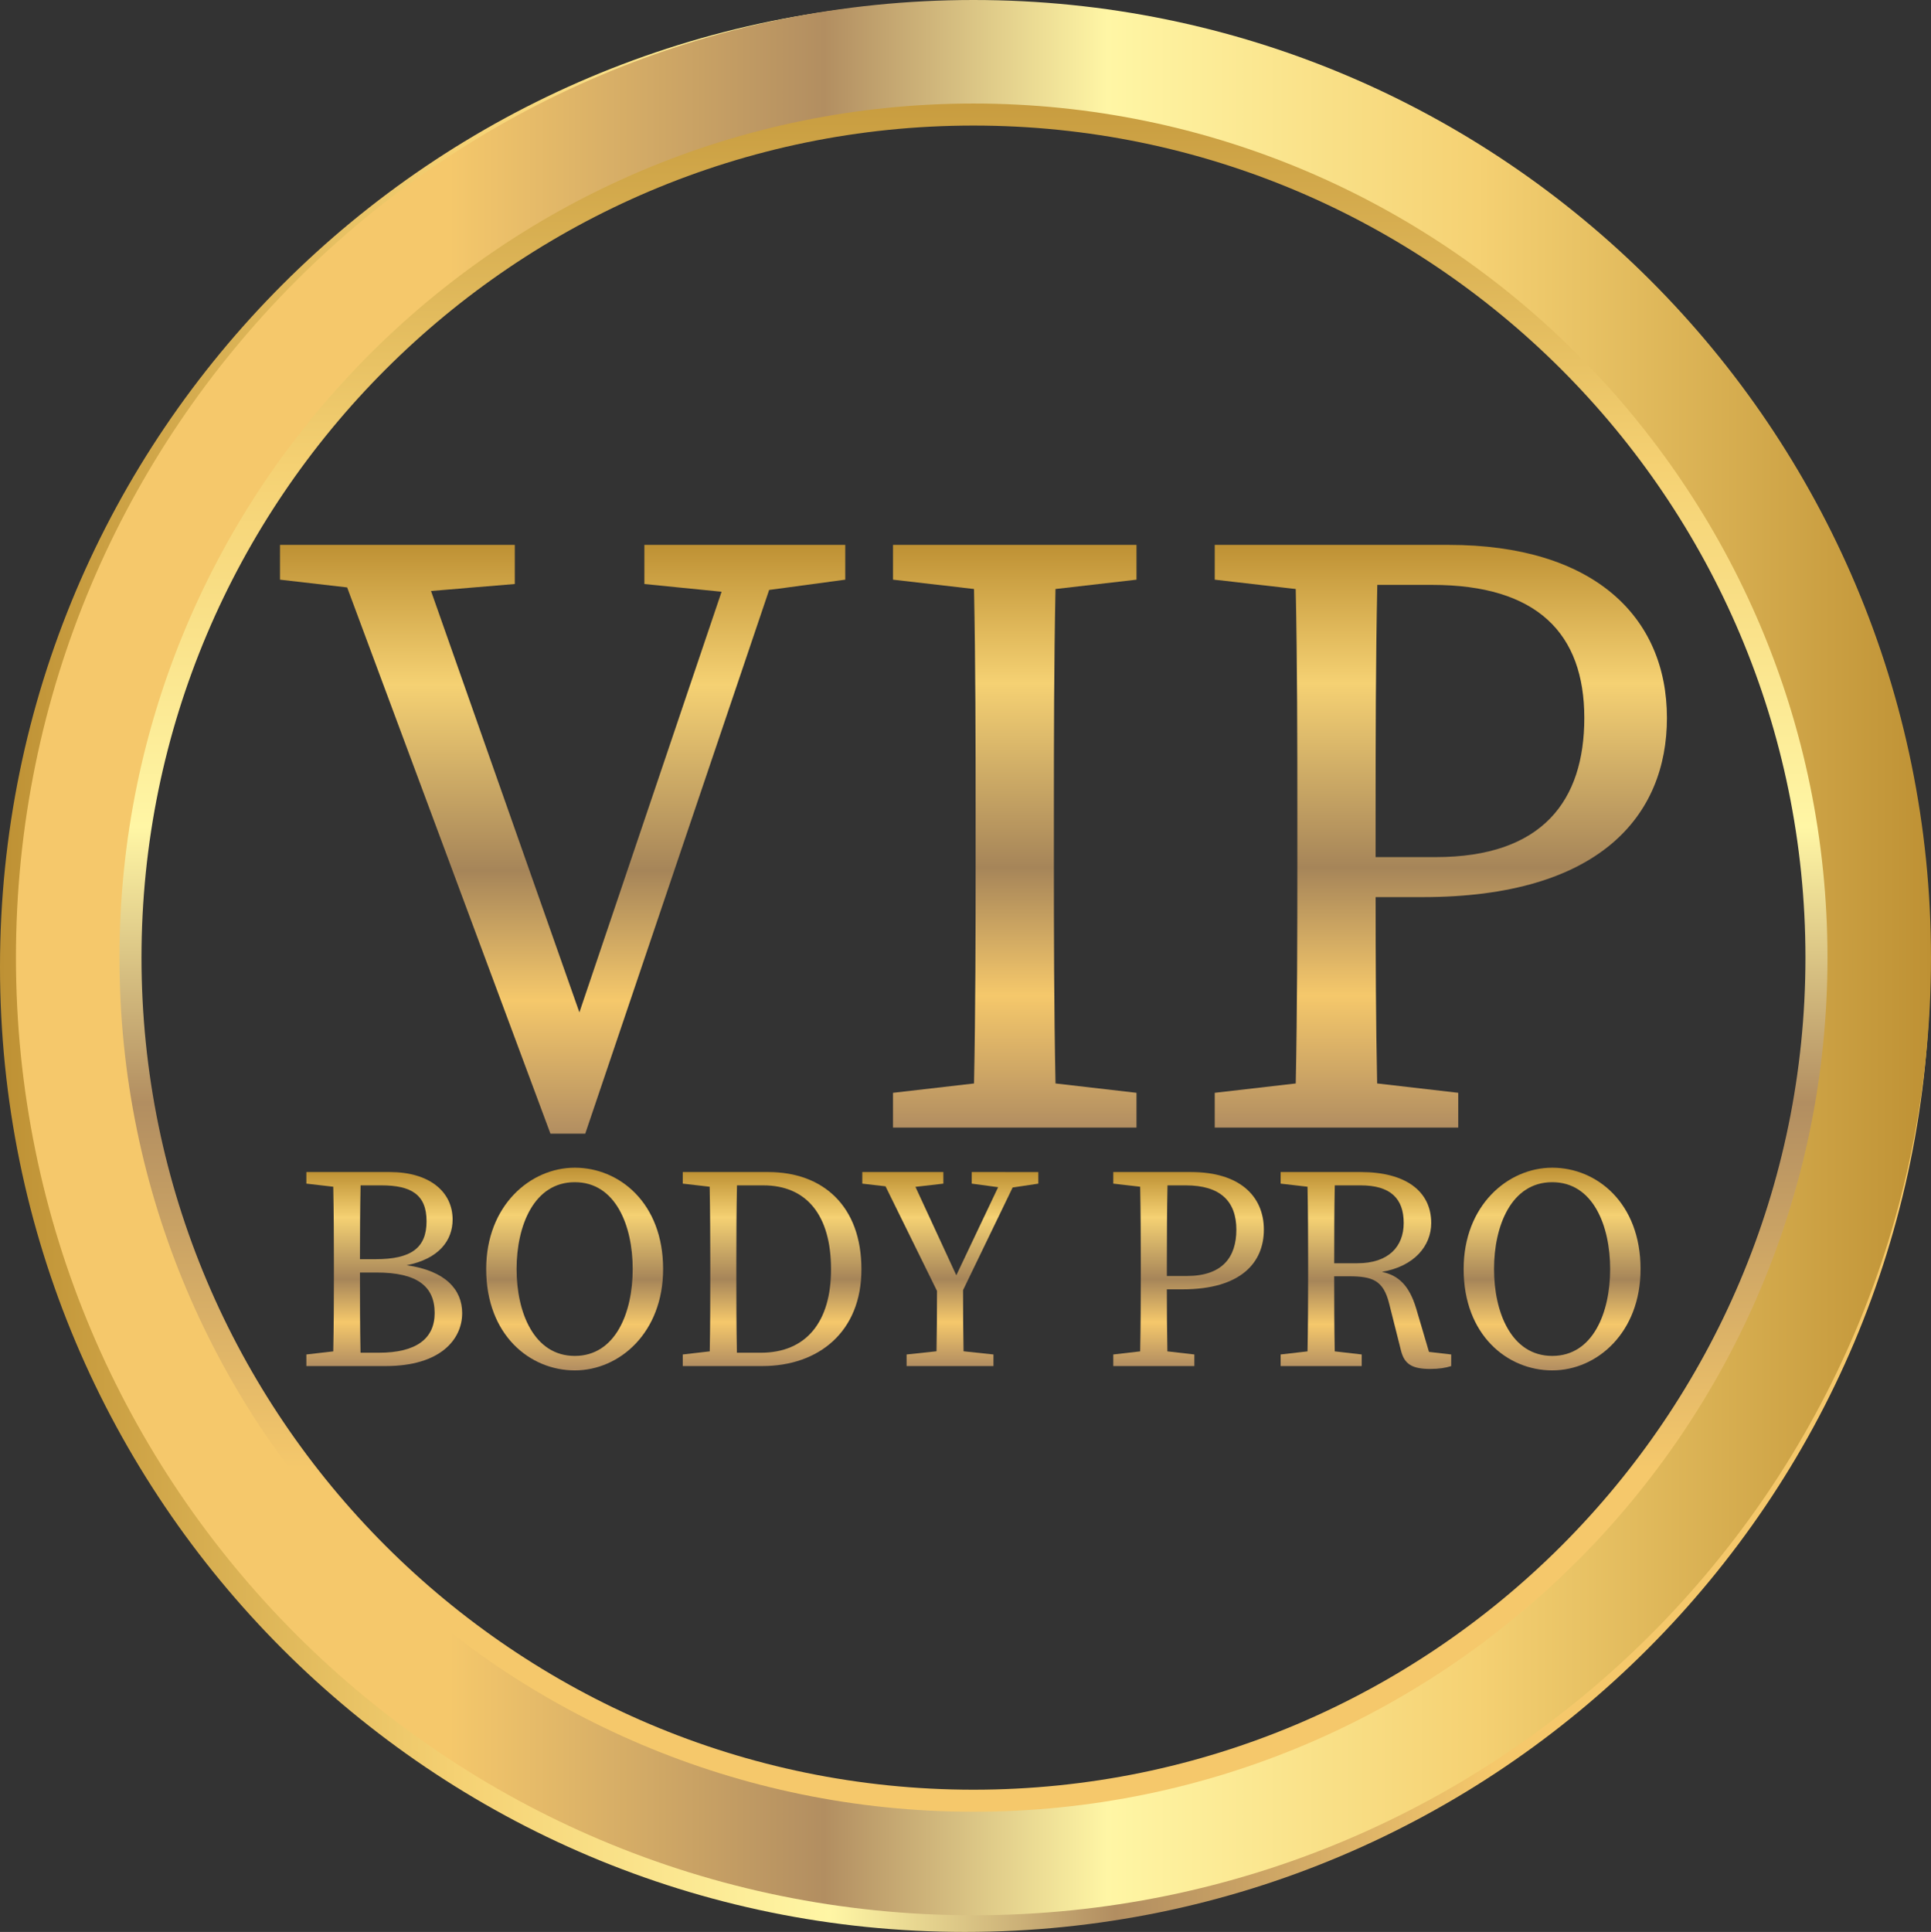
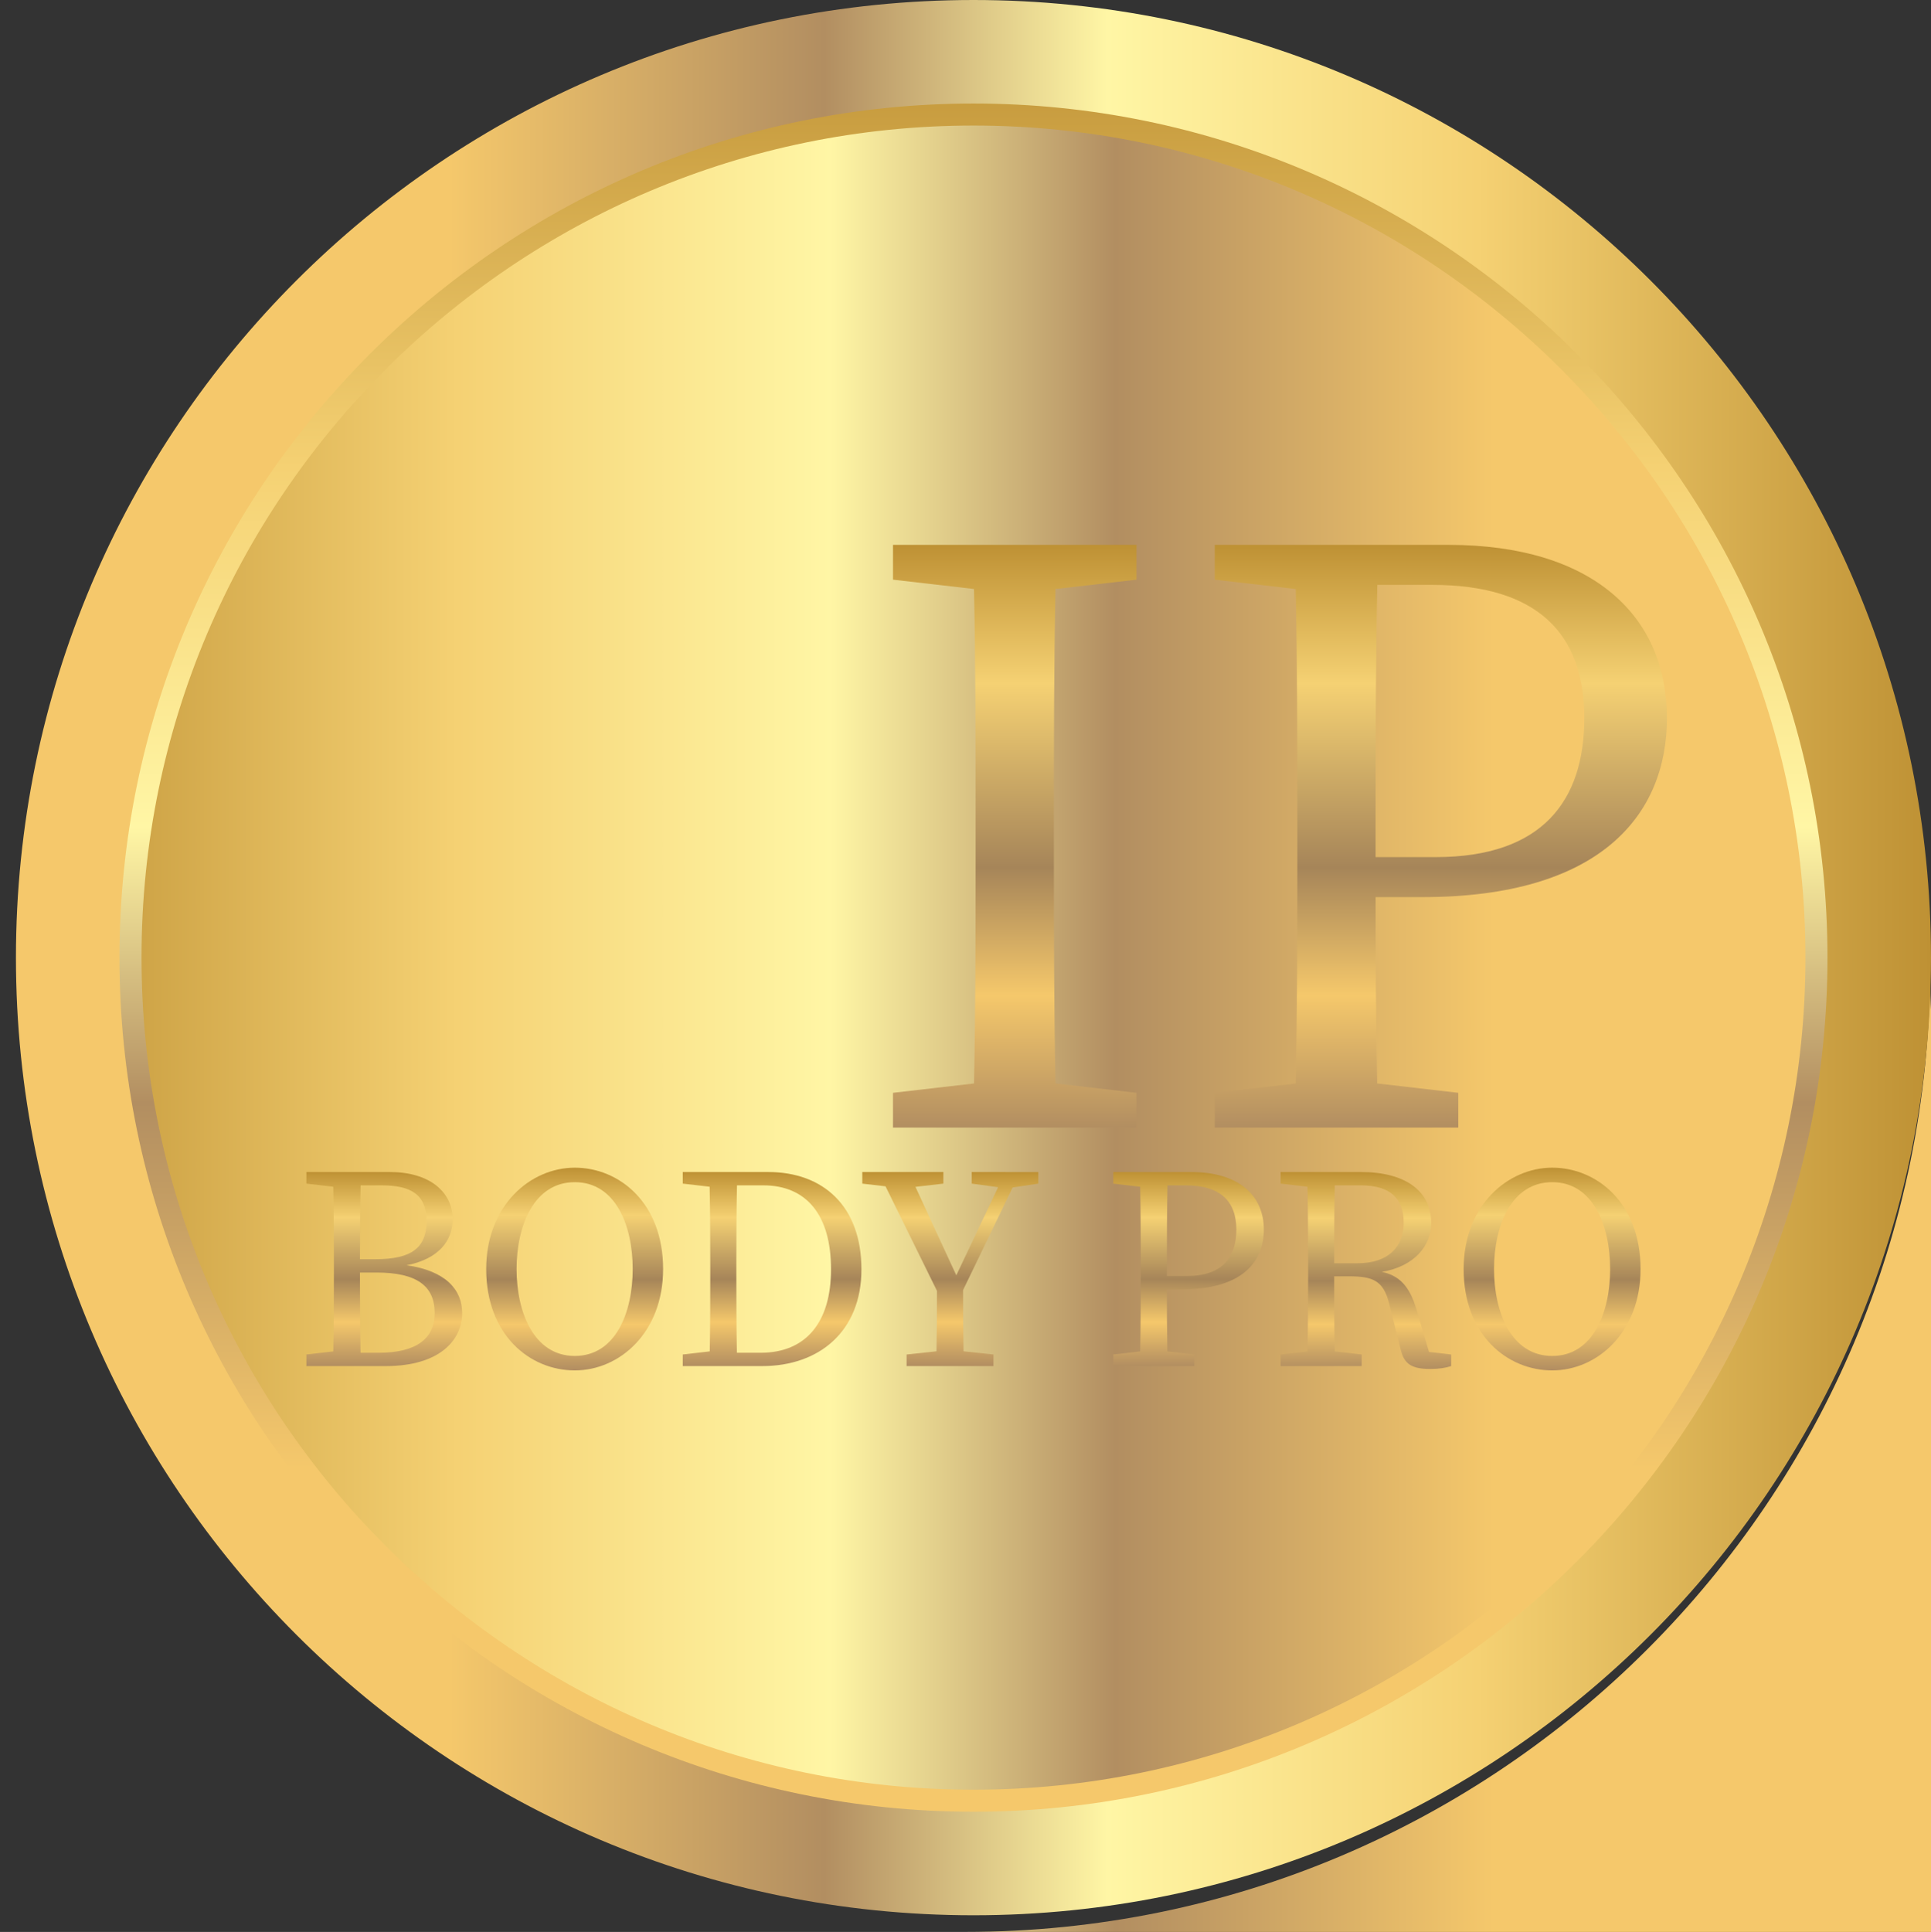
<svg xmlns="http://www.w3.org/2000/svg" xmlns:xlink="http://www.w3.org/1999/xlink" id="Capa_2" data-name="Capa 2" viewBox="0 0 192.141 192.212">
  <rect x="0" y="0" width="192.141" height="192.212" fill="#333333" stroke="none" />
  <defs>
    <style> .cls-1 { fill: url(#Degradado_sin_nombre_666-4); } .cls-1, .cls-2, .cls-3, .cls-4, .cls-5, .cls-6, .cls-7, .cls-8, .cls-9, .cls-10, .cls-11, .cls-12, .cls-13 { stroke-width: 0px; } .cls-2 { fill: url(#Degradado_sin_nombre_666-9); } .cls-3 { fill: url(#Degradado_sin_nombre_666-10); } .cls-4 { fill: url(#Degradado_sin_nombre_666-5); } .cls-5 { fill: url(#Degradado_sin_nombre_666-7); } .cls-6 { fill: url(#Degradado_sin_nombre_152); } .cls-7 { fill: url(#Degradado_sin_nombre_666-3); } .cls-8 { fill: url(#Degradado_sin_nombre_666-6); } .cls-9 { fill: url(#Degradado_sin_nombre_666-8); } .cls-10 { fill: url(#Degradado_sin_nombre_666-2); } .cls-11 { fill: url(#Degradado_sin_nombre_152-3); } .cls-12 { fill: url(#Degradado_sin_nombre_666); } .cls-13 { fill: url(#Degradado_sin_nombre_152-2); } </style>
    <linearGradient id="Degradado_sin_nombre_152" data-name="Degradado sin nombre 152" x1="983.659" y1="95.046" x2="1175.705" y2="95.046" gradientTransform="translate(1175.705 191.235) rotate(-180)" gradientUnits="userSpaceOnUse">
      <stop offset=".226" stop-color="#f5c86b" />
      <stop offset=".422" stop-color="#b28e61" />
      <stop offset=".57" stop-color="#fff6a5" />
      <stop offset=".763" stop-color="#f5d173" />
      <stop offset="1" stop-color="#be9134" />
    </linearGradient>
    <linearGradient id="Degradado_sin_nombre_152-2" data-name="Degradado sin nombre 152" x1="496.353" y1="-396.434" x2="681.992" y2="-396.434" gradientTransform="translate(493.298 684.45) rotate(-90)" xlink:href="#Degradado_sin_nombre_152" />
    <linearGradient id="Degradado_sin_nombre_152-3" data-name="Degradado sin nombre 152" x1="1.586" y1="95.277" x2="192.141" y2="95.277" gradientTransform="matrix(1,0,0,1,0,0)" xlink:href="#Degradado_sin_nombre_152" />
    <linearGradient id="Degradado_sin_nombre_666" data-name="Degradado sin nombre 666" x1="55.983" y1="112.791" x2="55.983" y2="54.211" gradientUnits="userSpaceOnUse">
      <stop offset="0" stop-color="#b28e61" />
      <stop offset=".226" stop-color="#f5c86b" />
      <stop offset=".447" stop-color="#a68559" />
      <stop offset=".763" stop-color="#f5d173" />
      <stop offset="1" stop-color="#be9134" />
    </linearGradient>
    <linearGradient id="Degradado_sin_nombre_666-2" data-name="Degradado sin nombre 666" x1="100.972" y1="112.185" x2="100.972" xlink:href="#Degradado_sin_nombre_666" />
    <linearGradient id="Degradado_sin_nombre_666-3" data-name="Degradado sin nombre 666" x1="143.368" y1="112.185" x2="143.368" xlink:href="#Degradado_sin_nombre_666" />
    <linearGradient id="Degradado_sin_nombre_666-4" data-name="Degradado sin nombre 666" x1="38.237" y1="135.912" x2="38.237" y2="116.608" xlink:href="#Degradado_sin_nombre_666" />
    <linearGradient id="Degradado_sin_nombre_666-5" data-name="Degradado sin nombre 666" x1="57.179" y1="136.344" x2="57.179" y2="116.176" xlink:href="#Degradado_sin_nombre_666" />
    <linearGradient id="Degradado_sin_nombre_666-6" data-name="Degradado sin nombre 666" x1="76.827" y1="135.912" x2="76.827" y2="116.608" xlink:href="#Degradado_sin_nombre_666" />
    <linearGradient id="Degradado_sin_nombre_666-7" data-name="Degradado sin nombre 666" x1="94.559" y1="135.912" x2="94.559" y2="116.608" xlink:href="#Degradado_sin_nombre_666" />
    <linearGradient id="Degradado_sin_nombre_666-8" data-name="Degradado sin nombre 666" x1="118.268" y1="135.912" x2="118.268" y2="116.608" xlink:href="#Degradado_sin_nombre_666" />
    <linearGradient id="Degradado_sin_nombre_666-9" data-name="Degradado sin nombre 666" x1="135.914" y1="136.2" x2="135.914" y2="116.608" xlink:href="#Degradado_sin_nombre_666" />
    <linearGradient id="Degradado_sin_nombre_666-10" data-name="Degradado sin nombre 666" x1="154.439" y1="136.344" x2="154.439" y2="116.176" xlink:href="#Degradado_sin_nombre_666" />
  </defs>
  <g id="Capa_1-2" data-name="Capa 1">
    <g>
-       <path class="cls-6" d="M96.023,181.832c-47.223,0-85.642-38.419-85.642-85.642C10.381,48.966,48.8,10.547,96.023,10.547c47.223,0,85.642,38.419,85.642,85.642,0,47.223-38.419,85.642-85.642,85.642M96.023,192.212c53.032,0,96.023-42.991,96.023-96.023C192.046,43.157,149.055.166,96.023.166,42.991.166,0,43.157,0,96.189c0,53.032,42.991,96.023,96.023,96.023h0Z" />
+       <path class="cls-6" d="M96.023,181.832c-47.223,0-85.642-38.419-85.642-85.642C10.381,48.966,48.8,10.547,96.023,10.547c47.223,0,85.642,38.419,85.642,85.642,0,47.223-38.419,85.642-85.642,85.642M96.023,192.212c53.032,0,96.023-42.991,96.023-96.023c0,53.032,42.991,96.023,96.023,96.023h0Z" />
      <path class="cls-13" d="M14.079,95.277C14.079,49.63,51.216,12.492,96.864,12.492c45.648,0,82.785,37.137,82.785,82.785,0,45.648-37.137,82.785-82.785,82.785-45.648,0-82.785-37.137-82.785-82.785M4.044,95.277c0,51.263,41.557,92.819,92.819,92.819,51.263,0,92.819-41.557,92.819-92.819,0-51.263-41.557-92.819-92.819-92.819C45.601,2.458,4.044,44.015,4.044,95.277h0Z" />
      <path class="cls-11" d="M96.864,10.3c46.856,0,84.977,38.121,84.977,84.977,0,46.856-38.121,84.977-84.977,84.977-46.856,0-84.977-38.121-84.977-84.977C11.887,48.421,50.007,10.3,96.864,10.3M96.864,0C44.244,0,1.586,42.657,1.586,95.277c0,52.62,42.657,95.277,95.277,95.277,52.62,0,95.277-42.657,95.277-95.277C192.141,42.657,149.484,0,96.864,0h0Z" />
      <g>
-         <polygon class="cls-12" points="84.105 54.211 78.049 54.211 73.376 54.211 64.118 54.211 64.118 58.104 71.8 58.873 57.652 100.725 42.889 58.799 51.224 58.104 51.224 54.211 41.274 54.211 32.966 54.211 27.861 54.211 27.861 57.672 34.542 58.443 54.772 112.791 58.233 112.791 76.532 58.695 84.105 57.672 84.105 54.211" />
        <path class="cls-10" d="M105.026,58.602l8.061-.93v-3.461h-24.229v3.461l8.059.93c.152,7.471.161,14.981.161,22.433v4.327c0,7.574-.009,15.079-.16,22.433l-8.061.93v3.461h24.229v-3.461l-8.06-.93c-.152-7.471-.161-14.981-.161-22.433v-4.327c0-7.574.009-15.079.16-22.433Z" />
        <path class="cls-7" d="M141.552,89.255c17.651,0,24.314-8.134,24.314-17.825,0-10.124-7.354-17.219-21.718-17.219h-23.277v3.461l8.059.93c.152,7.471.161,14.981.161,22.433v4.327c0,7.574-.009,15.079-.16,22.433l-8.061.93v3.461h24.229v-3.461l-8.068-.931c-.13-6.27-.15-12.271-.152-18.538h4.673ZM142.503,58.191c10.469,0,15.142,4.846,15.142,13.239,0,8.221-4.153,13.845-14.796,13.845h-5.971v-4.24c0-7.716.01-15.358.169-22.843h5.456Z" />
      </g>
      <g>
        <path class="cls-1" d="M40.46,125.882c3.224-.634,4.576-2.473,4.576-4.549,0-2.766-2.305-4.725-6.252-4.725h-8.298v1.153l2.675.309c.051,2.489.062,4.988.062,7.47v1.441c0,2.525-.011,5.018-.062,7.47l-2.675.309v1.152h7.894c5.446,0,7.607-2.65,7.607-5.273,0-2.317-1.643-4.212-5.527-4.757ZM37.949,117.933c2.967,0,4.494.923,4.494,3.573,0,2.65-1.527,3.774-5.071,3.774h-1.555c0-2.484.012-4.937.063-7.347h2.068ZM37.69,134.587h-1.816c-.053-2.525-.057-5.108-.057-7.981h1.642c4.034,0,5.791,1.354,5.791,4.033,0,2.536-1.815,3.948-5.56,3.948Z" />
        <path class="cls-4" d="M57.194,116.176c-4.437,0-8.816,3.774-8.816,10.084,0,6.569,4.35,10.084,8.816,10.084,4.465,0,8.787-3.774,8.787-10.084,0-6.569-4.35-10.084-8.787-10.084ZM57.194,134.904c-4.063,0-5.792-4.322-5.792-8.643,0-4.322,1.729-8.643,5.792-8.643,4.062,0,5.762,4.321,5.762,8.643,0,4.321-1.7,8.643-5.762,8.643Z" />
        <path class="cls-8" d="M76.438,116.608h-8.5v1.153l2.675.309c.051,2.489.062,4.988.062,7.47v1.095c0,2.811-.003,5.357-.053,7.815l-2.684.31v1.152h7.923c5.589,0,9.854-3.399,9.854-9.623,0-6.281-3.804-9.681-9.277-9.681ZM75.689,134.587h-2.364c-.054-2.54-.057-5.13-.057-7.952v-1.095c0-2.572.011-5.112.064-7.607h2.616c4.263,0,6.742,2.91,6.742,8.356,0,5.243-2.478,8.298-7.001,8.298Z" />
        <path class="cls-5" d="M100.033,116.608h-3.342v1.153l2.626.355-4.161,8.768-4.066-8.802,2.778-.32v-1.153h-8.067v1.153l2.312.267,5.121,10.405c-.001,2.203-.009,4.193-.048,6.008l-2.977.319v1.152h8.644v-1.152l-2.976-.319c-.04-1.859-.048-3.867-.049-6.087l4.933-10.209,2.557-.383v-1.153h-3.285Z" />
        <path class="cls-9" d="M118.527,116.608h-7.751v1.153l2.675.309c.051,2.489.062,4.988.062,7.47v1.441c0,2.525-.011,5.018-.062,7.47l-2.675.309v1.152h8.067v-1.152l-2.684-.31c-.043-2.083-.052-4.09-.053-6.172h1.555c5.878,0,8.097-2.708,8.097-5.936,0-3.371-2.45-5.733-7.232-5.733ZM118.095,126.951h-1.988v-1.411c0-2.572.011-5.112.064-7.607h1.809c3.486,0,5.042,1.614,5.042,4.408,0,2.737-1.383,4.61-4.927,4.61Z" />
        <path class="cls-2" d="M140.913,130.179c-.685-2.283-1.751-3.291-3.411-3.638,3.236-.548,4.909-2.596,4.909-4.862,0-3.198-2.593-5.071-7.002-5.071h-7.981v1.153l2.675.309c.051,2.489.062,4.988.062,7.47v1.441c0,2.525-.011,5.018-.062,7.47l-2.675.309v1.152h8.067v-1.152l-2.683-.31c-.049-2.405-.054-4.856-.054-7.469h1.441c2.391,0,3.457.403,4.034,2.737l1.182,4.697c.345,1.325,1.123,1.786,2.909,1.786.864,0,1.556-.115,2.075-.288v-1.152l-2.21-.258-1.276-4.324ZM132.759,125.684c0-2.83.004-5.273.057-7.751h2.565c2.996,0,4.293,1.326,4.293,3.746,0,2.333-1.498,4.005-4.61,4.005h-2.305Z" />
        <path class="cls-3" d="M154.454,116.176c-4.437,0-8.816,3.774-8.816,10.084,0,6.569,4.35,10.084,8.816,10.084,4.465,0,8.787-3.774,8.787-10.084,0-6.569-4.35-10.084-8.787-10.084ZM154.454,134.904c-4.063,0-5.792-4.322-5.792-8.643,0-4.322,1.729-8.643,5.792-8.643,4.062,0,5.762,4.321,5.762,8.643,0,4.321-1.7,8.643-5.762,8.643Z" />
      </g>
    </g>
  </g>
</svg>